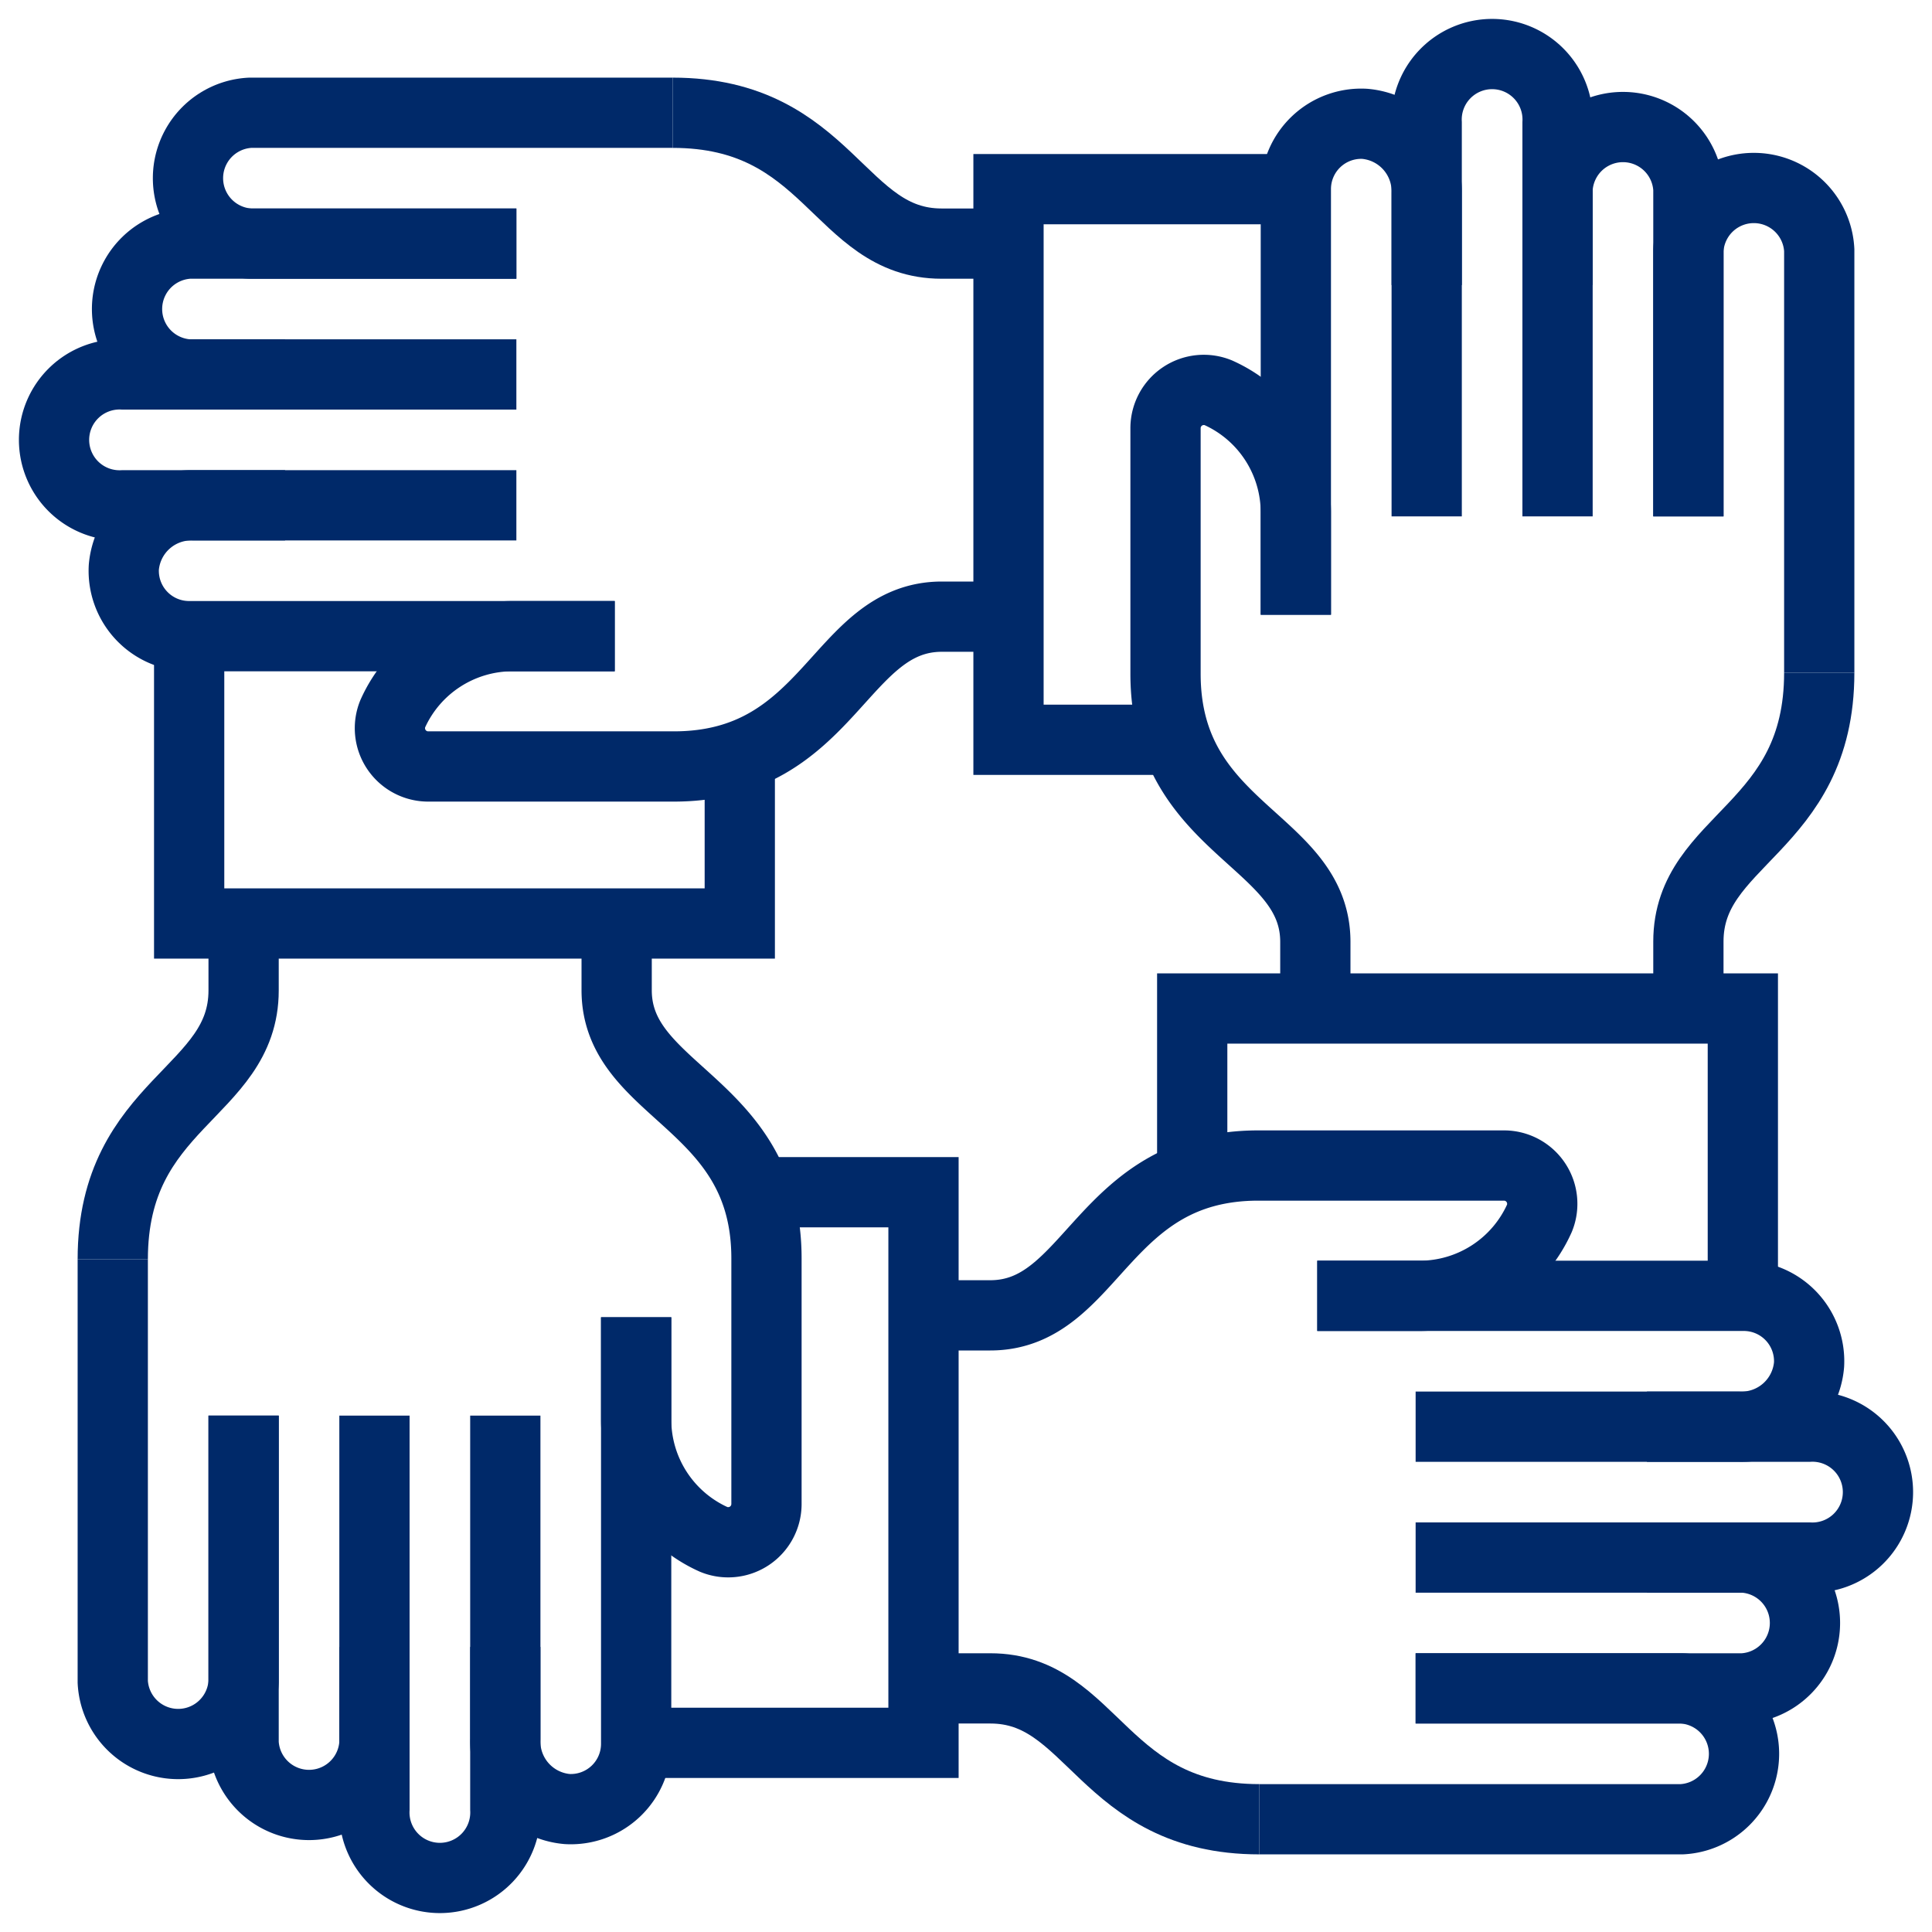
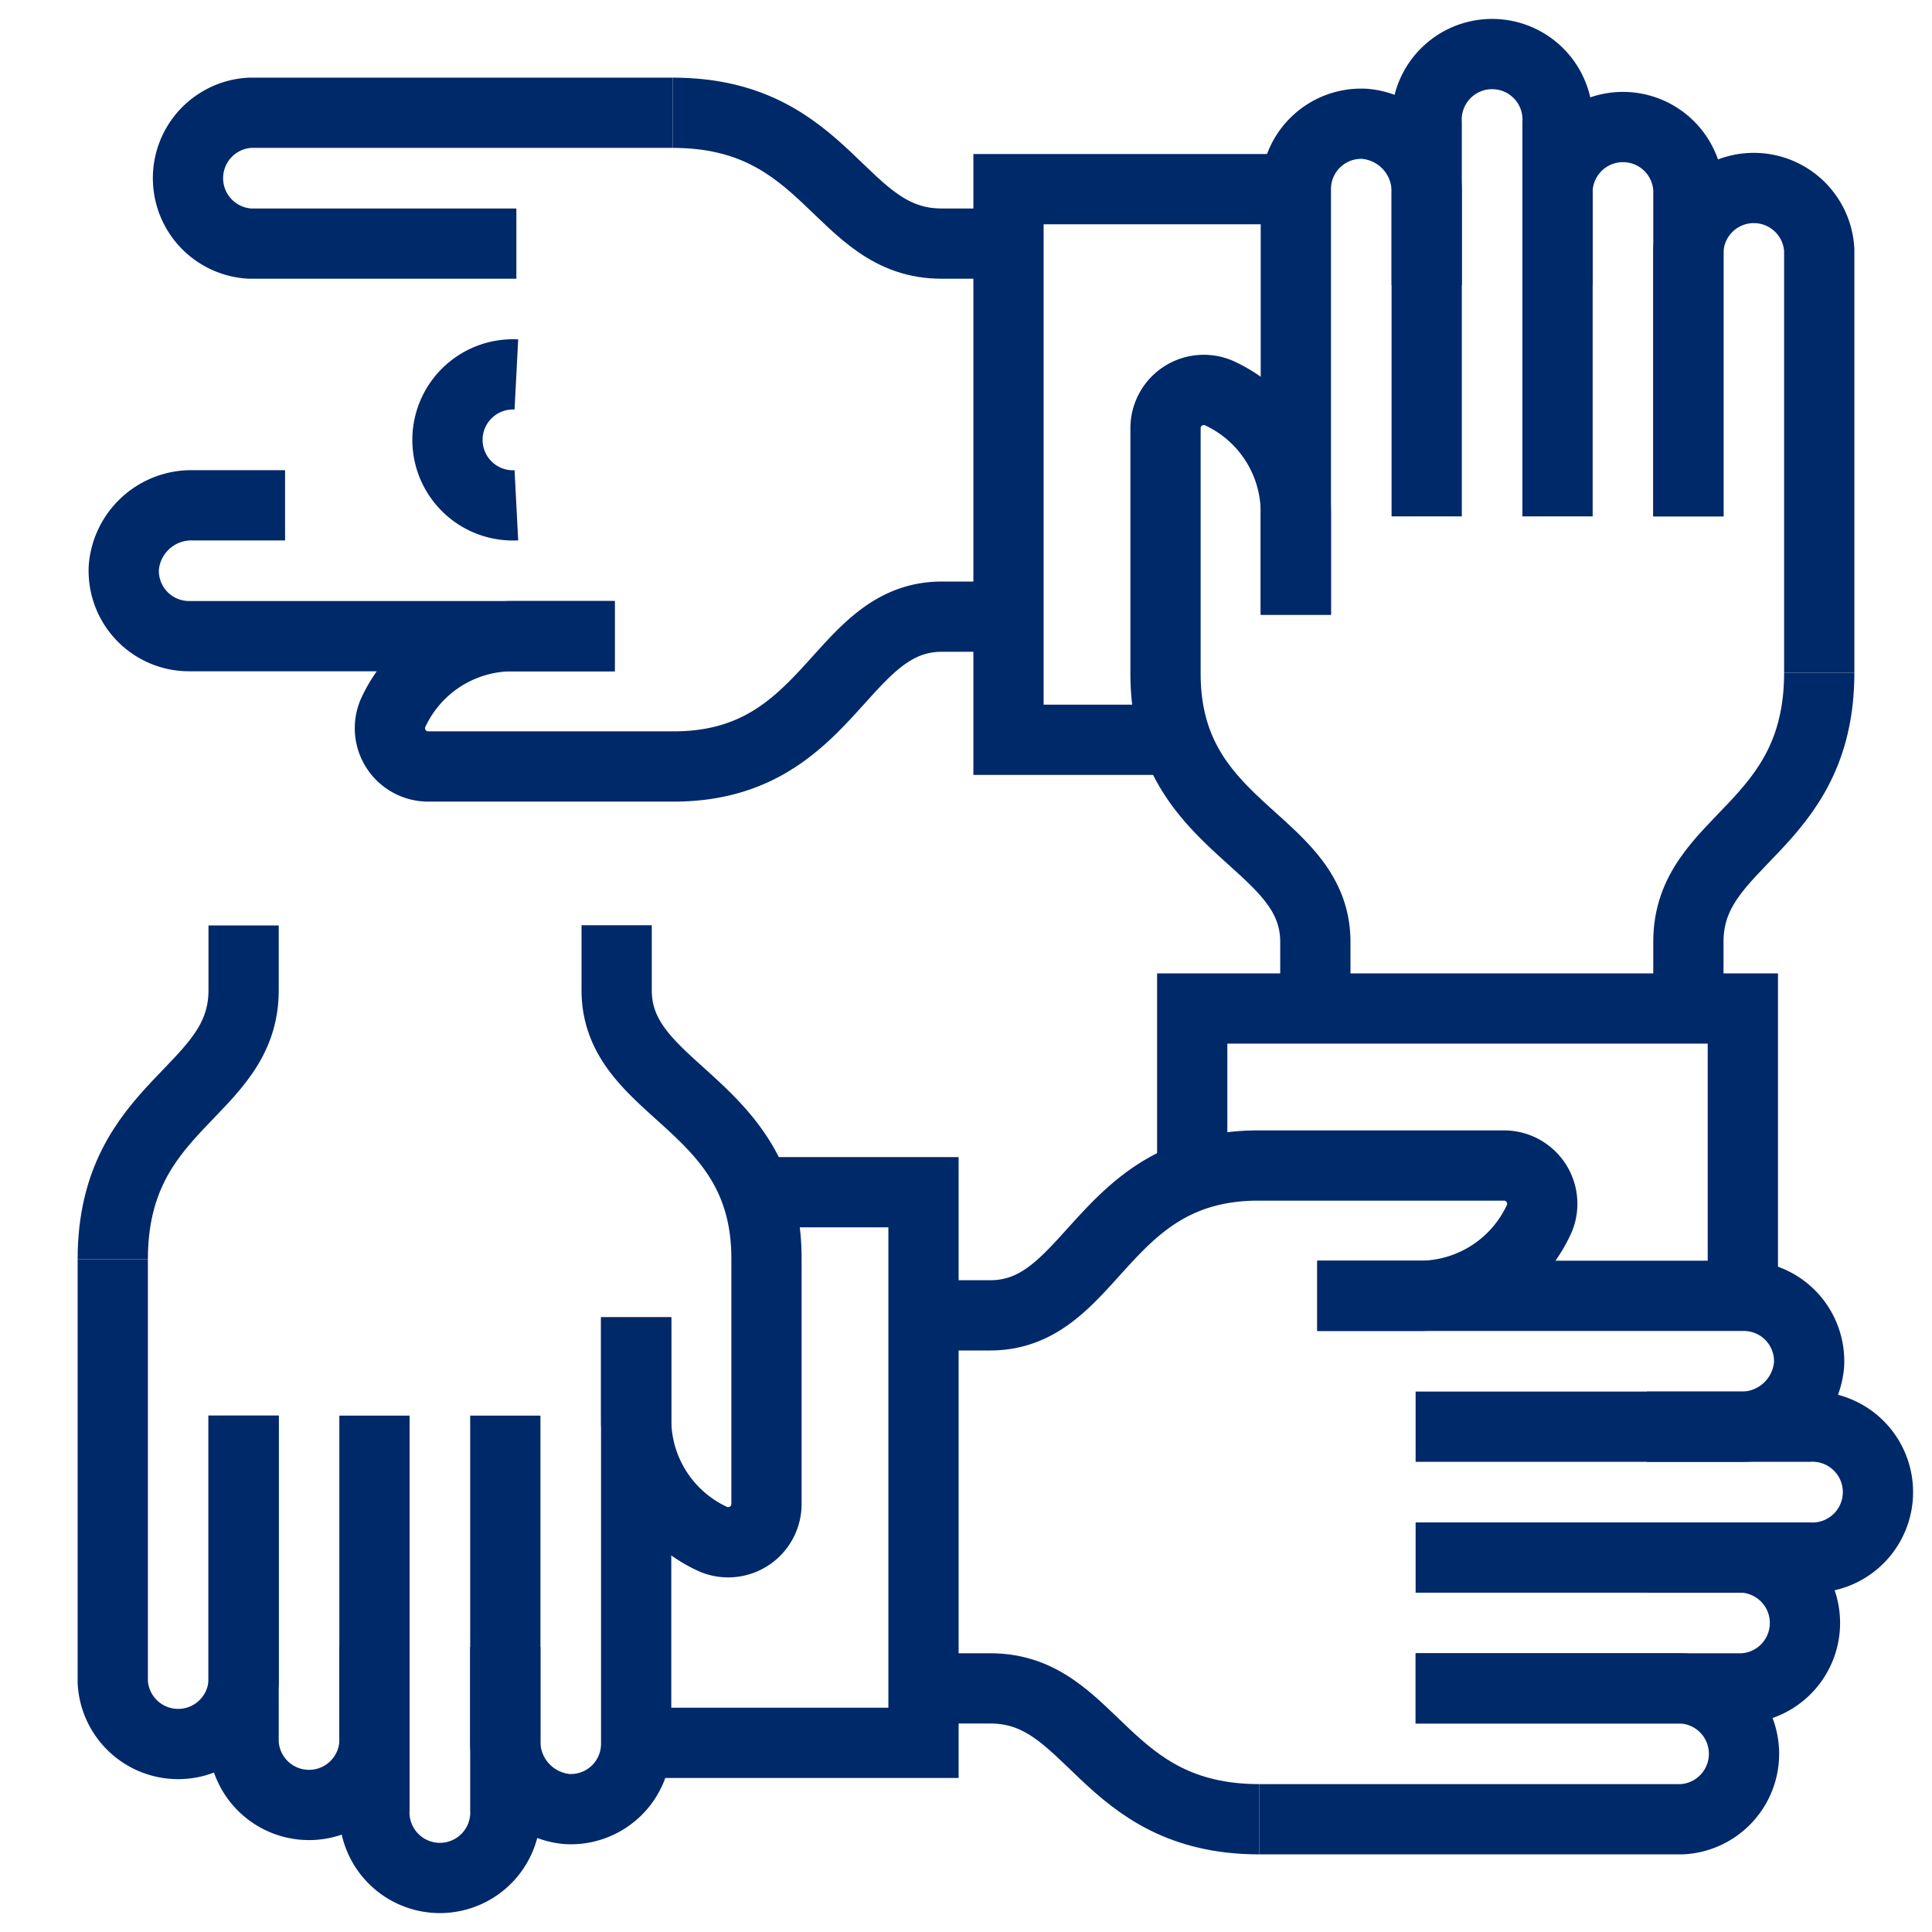
<svg xmlns="http://www.w3.org/2000/svg" id="Layer_1" data-name="Layer 1" viewBox="0 0 110 110">
  <defs>
    <style>.cls-1{fill:none;stroke:#002969;stroke-miterlimit:10;stroke-width:4px;}</style>
  </defs>
  <polyline class="cls-1" points="73.78 10.77 57.42 10.77 57.42 42.12 65.99 42.12" />
-   <path class="cls-1" d="M29.4,13.87H10.77a3.73,3.73,0,0,0,0,7.45h5.46" />
-   <path class="cls-1" d="M29.4,21.32H7a3.73,3.73,0,1,0,0,7.45H29.4" />
+   <path class="cls-1" d="M29.4,21.32a3.73,3.73,0,1,0,0,7.45H29.4" />
  <path class="cls-1" d="M16.23,28.77H11A3.86,3.86,0,0,0,7.05,32.3a3.72,3.72,0,0,0,3.72,3.92H35" />
  <path class="cls-1" d="M38.3,6.42H14.24a3.73,3.73,0,0,0,0,7.45H29.4" />
  <path class="cls-1" d="M35,36.22H29.17a7.48,7.48,0,0,0-6.81,4.42,2.18,2.18,0,0,0,2,3h14c8.94,0,9.4-8.53,15.27-8.53h3.7" />
  <path class="cls-1" d="M38.3,6.42c8.94,0,9.44,7.45,15.31,7.45h3.7" />
-   <polyline class="cls-1" points="10.77 36.22 10.77 52.58 42.12 52.58 42.12 44.01" />
  <path class="cls-1" d="M13.87,80.6V99.23a3.73,3.73,0,0,0,7.45,0V93.77" />
  <path class="cls-1" d="M21.32,80.6V103a3.73,3.73,0,1,0,7.45,0V80.6" />
  <path class="cls-1" d="M28.77,93.77V99A3.86,3.86,0,0,0,32.3,103a3.72,3.72,0,0,0,3.92-3.72V75" />
  <path class="cls-1" d="M6.42,71.7V95.76a3.73,3.73,0,0,0,7.45,0V80.6" />
  <path class="cls-1" d="M36.22,75v5.84a7.48,7.48,0,0,0,4.42,6.81,2.18,2.18,0,0,0,3-2v-14c0-8.94-8.53-9.4-8.53-15.27v-3.7" />
  <path class="cls-1" d="M6.42,71.7c0-8.94,7.45-9.44,7.45-15.31v-3.7" />
  <polyline class="cls-1" points="36.22 99.23 52.58 99.23 52.58 67.88 44.01 67.88" />
  <path class="cls-1" d="M80.6,96.13H99.23a3.73,3.73,0,0,0,0-7.45H93.77" />
  <path class="cls-1" d="M80.6,88.68H103a3.73,3.73,0,1,0,0-7.45H80.6" />
  <path class="cls-1" d="M93.77,81.23H99A3.86,3.86,0,0,0,103,77.7a3.72,3.72,0,0,0-3.72-3.92H75" />
  <path class="cls-1" d="M71.7,103.58H95.76a3.73,3.73,0,0,0,0-7.45H80.6" />
  <path class="cls-1" d="M75,73.78h5.84a7.48,7.48,0,0,0,6.81-4.42,2.18,2.18,0,0,0-2-3h-14c-8.94,0-9.4,8.53-15.27,8.53h-3.7" />
  <path class="cls-1" d="M71.7,103.58c-8.94,0-9.44-7.45-15.31-7.45h-3.7" />
  <polyline class="cls-1" points="99.23 73.78 99.23 57.42 67.88 57.42 67.88 65.99" />
  <path class="cls-1" d="M96.13,29.4V10.77a3.73,3.73,0,0,0-7.45,0v5.46" />
  <path class="cls-1" d="M88.68,29.4V7a3.73,3.73,0,1,0-7.45,0V29.4" />
  <path class="cls-1" d="M81.23,16.23V11A3.86,3.86,0,0,0,77.7,7.05a3.72,3.72,0,0,0-3.92,3.72V35" />
  <path class="cls-1" d="M103.58,38.3V14.24a3.73,3.73,0,0,0-7.45,0V29.4" />
  <path class="cls-1" d="M73.78,35V29.17a7.48,7.48,0,0,0-4.42-6.81,2.18,2.18,0,0,0-3,2v14c0,8.94,8.53,9.4,8.53,15.27v3.7" />
  <path class="cls-1" d="M103.58,38.3c0,8.94-7.45,9.44-7.45,15.31v3.7" />
</svg>